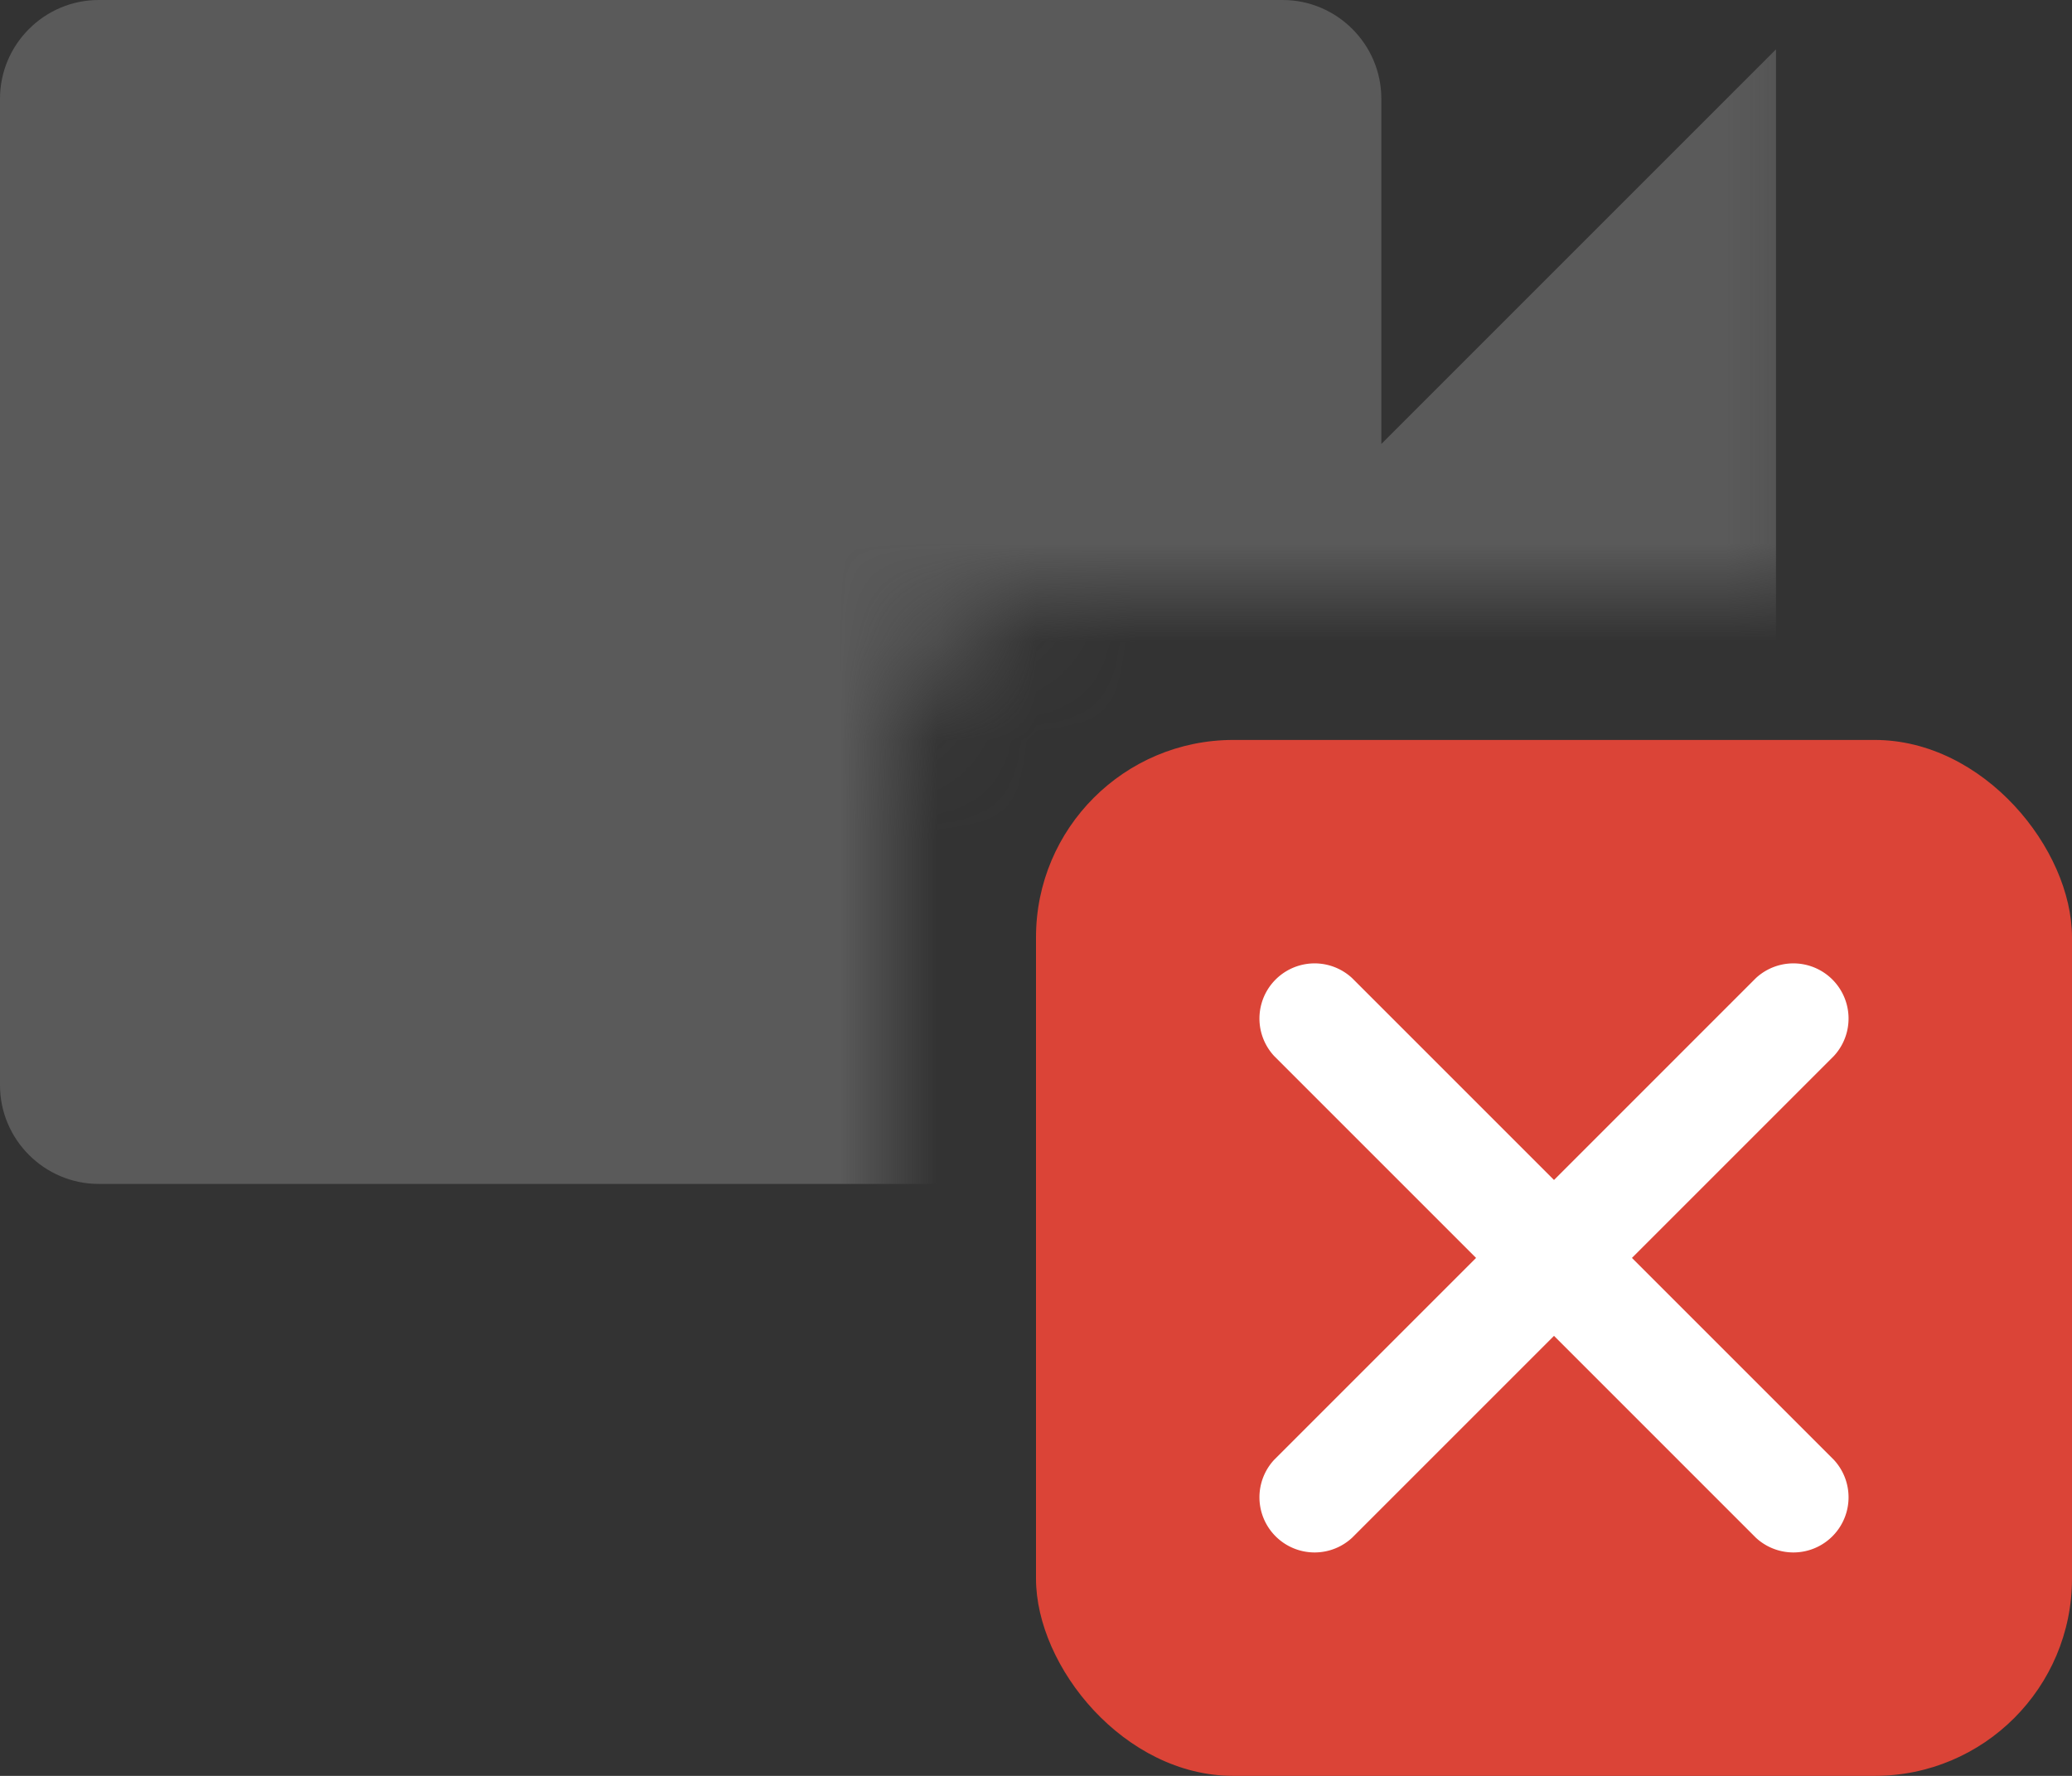
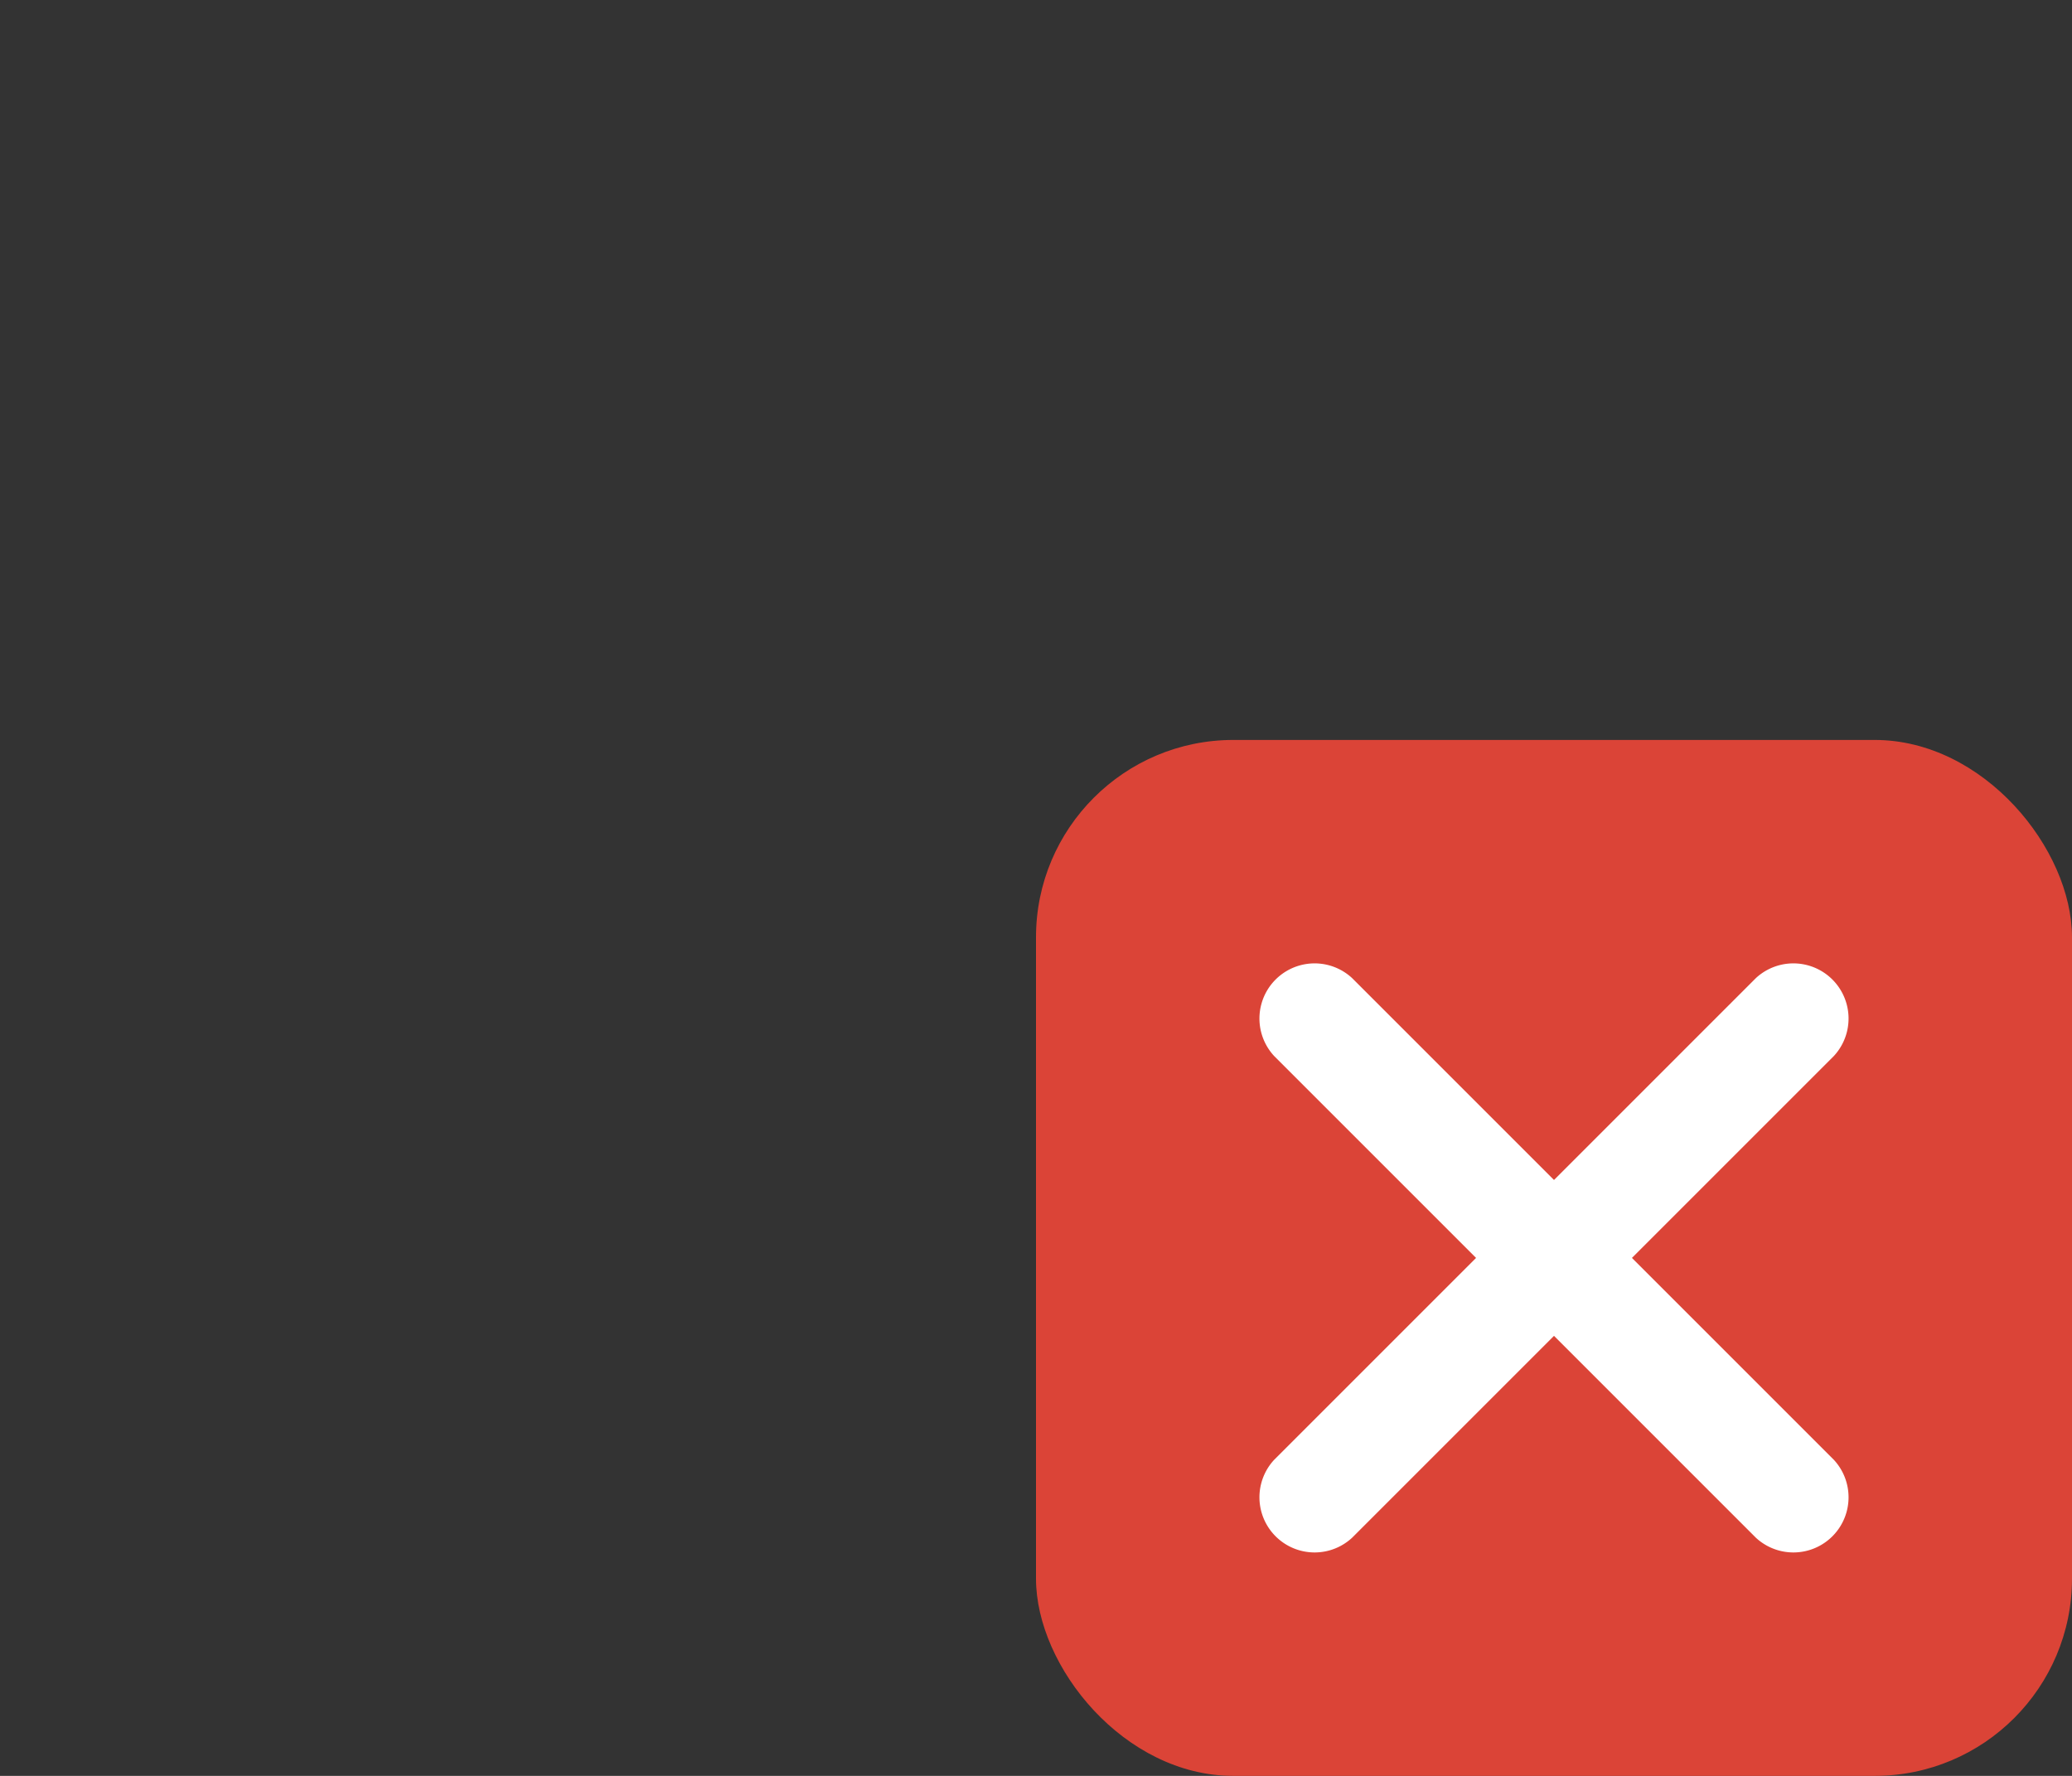
<svg xmlns="http://www.w3.org/2000/svg" xmlns:xlink="http://www.w3.org/1999/xlink" width="21" height="18" viewBox="0 0 21 18">
  <rect x="0" y="0" width="21" height="18" fill="#333333" stroke="none" />
  <defs>
    <path d="M21.75 12V1.5H1.5v21h20.25v-.438a1.991 1.991 0 0 1-1.25.438H12V14a2 2 0 0 1 2-2h7.75z" id="a" />
  </defs>
  <g transform="translate(-3 -6)">
    <mask id="b" fill="#fff">
      <use xlink:href="#a" />
    </mask>
-     <path d="M17 10.5V7c0-.55-.45-1-1-1H4c-.55 0-1 .45-1 1v10c0 .55.45 1 1 1h12c.55 0 1-.45 1-1v-3.5l4 4v-11l-4 4z" fill="#5A5A5A" mask="url(#b)" />
    <g transform="translate(13.5 13.5)">
      <rect fill="#DB4437" width="10.5" height="10.5" rx="2" />
      <path d="M5.25 6.04L3.204 8.086a.559.559 0 0 1-.79-.79L4.46 5.25 2.414 3.204a.559.559 0 0 1 .79-.79L5.25 4.46l2.046-2.046a.559.559 0 0 1 .79.79L6.04 5.25l2.046 2.046a.559.559 0 0 1-.79.79L5.25 6.04z" fill="#FFF" />
    </g>
  </g>
</svg>